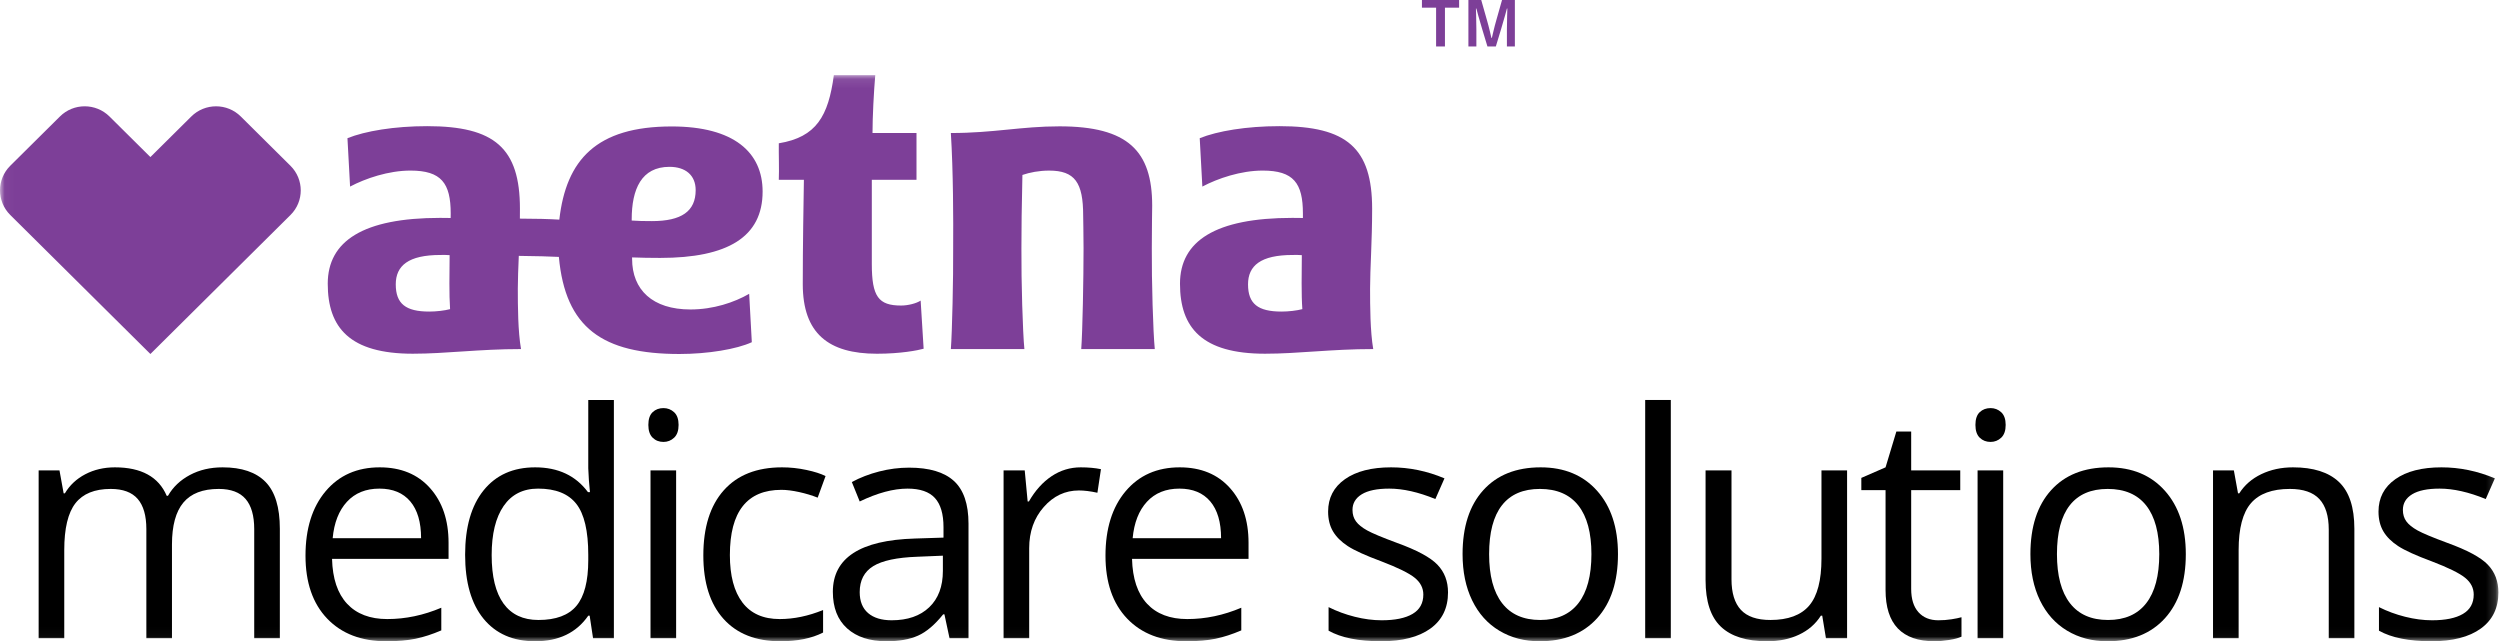
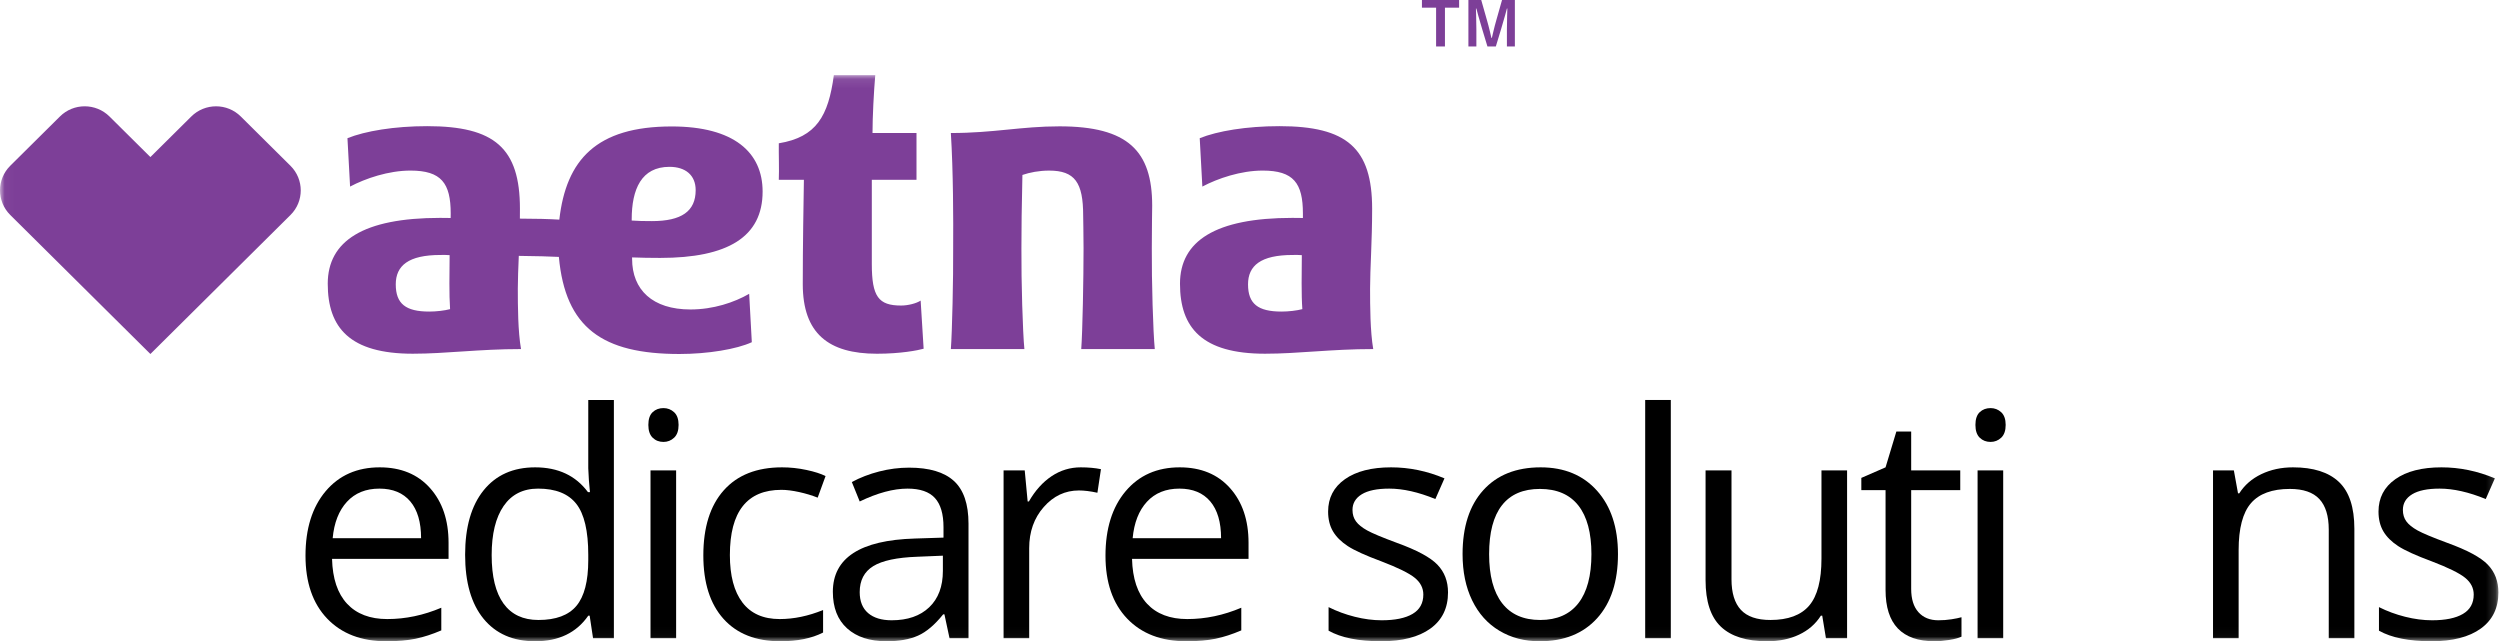
<svg xmlns="http://www.w3.org/2000/svg" xmlns:xlink="http://www.w3.org/1999/xlink" width="269px" height="69px" viewBox="0 0 269 69" version="1.1">
  <defs>
    <polygon id="path-1" points="0.031 0.086 268.828 0.086 268.828 60.969 0.031 60.969" />
  </defs>
  <g id="Symbols" stroke="none" stroke-width="1" fill="none" fill-rule="evenodd">
    <g id="Header_MegaNav-Color" transform="translate(-248, -25)">
      <g id="1_Aetna_Medicare_Solutions_Logo_sm_rgb_vioblk" transform="translate(248, 25)">
        <g id="Group-20" transform="translate(0, 8)">
          <mask id="mask-2" fill="white">
            <use xlink:href="#path-1" />
          </mask>
          <g id="Clip-2" />
          <path d="M9.113,3.438 C10.081,3.438 11.049,3.806 11.787,4.54 L16.183,8.9 L20.572,4.546 C21.311,3.809 22.28,3.439 23.249,3.439 C24.213,3.439 25.178,3.806 25.916,4.541 L31.253,9.836 C32.727,11.299 32.731,13.673 31.256,15.135 L16.183,30.09 L1.108,15.135 C-0.368,13.672 -0.368,11.297 1.103,9.836 L6.444,4.539 C7.181,3.804 8.147,3.438 9.113,3.438 L9.113,3.438 Z M99.062,24.344 L99.383,29.522 C98.767,29.699 96.899,30.062 94.362,30.062 C89.153,30.062 86.378,27.886 86.378,22.574 C86.378,18.412 86.459,13.847 86.499,11.347 L83.799,11.347 C83.846,10.217 83.782,8.605 83.799,7.419 C87.852,6.752 89.131,4.489 89.723,0.086 L94.178,0.086 C94.022,1.899 93.885,4.531 93.882,6.313 L98.615,6.313 L98.615,11.348 L93.807,11.348 L93.807,20.408 C93.807,23.92 94.524,24.876 96.957,24.876 C97.712,24.876 98.607,24.645 99.062,24.344 Z M123.934,18.72 C123.934,16.751 123.975,14.132 123.975,14.132 C123.975,8.24 121.369,5.594 114.007,5.594 C109.873,5.594 106.927,6.313 102.312,6.313 C102.57,10.449 102.58,15.559 102.56,18.72 C102.58,21.941 102.453,27.704 102.312,29.562 L110.224,29.562 C110.043,27.697 109.884,22.336 109.905,18.72 C109.905,16.662 109.932,14.168 110.012,10.824 C110.799,10.555 111.802,10.356 112.886,10.356 C115.657,10.356 116.549,11.645 116.549,15.188 C116.549,15.188 116.59,17.409 116.59,18.72 C116.59,21.941 116.483,27.704 116.341,29.562 L124.255,29.562 C124.072,27.697 123.914,22.336 123.934,18.72 Z M67.971,15.614 C67.971,12.349 69.017,9.951 72.037,9.951 C73.747,9.951 74.854,10.842 74.854,12.459 C74.854,14.736 73.328,15.791 70.149,15.791 C69.379,15.791 68.567,15.779 67.971,15.73 L67.971,15.614 Z M46.183,25.525 C43.661,25.525 42.584,24.689 42.584,22.596 C42.584,20.582 43.95,19.435 47.395,19.435 C47.714,19.435 48.102,19.422 48.379,19.453 C48.361,21.406 48.318,23.682 48.428,25.263 C47.831,25.422 46.952,25.525 46.183,25.525 Z M74.294,25.299 C70.216,25.299 68.014,23.188 68.014,19.856 L68.014,19.697 C68.739,19.734 70.185,19.752 71.034,19.752 C78.317,19.752 82.057,17.488 82.057,12.612 C82.057,8.401 78.975,5.606 72.276,5.606 C64.163,5.606 60.915,9.201 60.183,15.633 C58.996,15.56 57.704,15.529 55.939,15.523 C55.939,15.175 55.945,14.821 55.945,14.461 C55.945,7.937 53.22,5.575 45.968,5.575 C42.425,5.575 39.293,6.101 37.386,6.87 L37.669,12.075 C39.33,11.196 41.809,10.354 44.165,10.354 C47.487,10.354 48.496,11.709 48.496,14.973 L48.49,15.456 C48.262,15.45 47.678,15.444 47.358,15.444 C39.091,15.444 35.265,17.927 35.265,22.529 C35.265,27.271 37.645,30.06 44.417,30.06 C47.991,30.06 51.516,29.559 56.062,29.559 C55.73,27.661 55.717,24.927 55.717,23.048 C55.717,22.059 55.767,20.875 55.822,19.532 C57.76,19.55 59.193,19.6 60.134,19.643 C60.829,27.271 64.815,30.09 73.107,30.09 C76.171,30.09 79.27,29.571 80.895,28.821 L80.611,23.615 C79,24.543 76.755,25.299 74.294,25.299 Z M137.886,25.525 C135.358,25.525 134.288,24.689 134.288,22.596 C134.288,20.582 135.653,19.435 139.098,19.435 C139.412,19.435 139.8,19.422 140.076,19.453 C140.064,21.406 140.015,23.682 140.132,25.263 C139.535,25.422 138.649,25.525 137.886,25.525 Z M147.421,23.048 C147.421,20.942 147.642,17.952 147.642,14.461 C147.642,7.937 144.923,5.575 137.671,5.575 C134.122,5.575 130.997,6.101 129.09,6.87 L129.373,12.075 C131.034,11.196 133.506,10.354 135.869,10.354 C139.19,10.354 140.193,11.709 140.193,14.973 L140.193,15.456 C139.959,15.45 139.381,15.444 139.061,15.444 C130.788,15.444 126.967,17.927 126.967,22.529 C126.967,27.271 129.349,30.06 136.121,30.06 C139.695,30.06 143.219,29.559 147.759,29.559 C147.433,27.661 147.421,24.927 147.421,23.048 L147.421,23.048 Z" id="Fill-1" fill="#7D3F98" mask="url(#mask-2)" />
-           <path d="M27.354,60.67 L27.354,48.925 C27.354,47.486 27.044,46.407 26.425,45.687 C25.805,44.969 24.842,44.609 23.535,44.609 C21.819,44.609 20.552,45.097 19.733,46.075 C18.914,47.052 18.504,48.557 18.504,50.588 L18.504,60.67 L15.748,60.67 L15.748,48.925 C15.748,47.486 15.438,46.407 14.818,45.687 C14.198,44.969 13.229,44.609 11.912,44.609 C10.185,44.609 8.92,45.122 8.118,46.149 C7.315,47.176 6.914,48.858 6.914,51.198 L6.914,60.67 L4.158,60.67 L4.158,42.615 L6.4,42.615 L6.848,45.086 L6.98,45.086 C7.501,44.208 8.234,43.521 9.18,43.027 C10.127,42.533 11.187,42.286 12.36,42.286 C15.205,42.286 17.065,43.307 17.939,45.35 L18.073,45.35 C18.614,44.405 19.401,43.659 20.43,43.11 C21.46,42.56 22.633,42.286 23.95,42.286 C26.009,42.286 27.551,42.81 28.575,43.859 C29.599,44.908 30.111,46.585 30.111,48.892 L30.111,60.67 L27.354,60.67" id="Fill-3" fill="#000000" mask="url(#mask-2)" />
          <path d="M40.826,44.575 C39.365,44.575 38.2,45.048 37.331,45.992 C36.461,46.937 35.949,48.244 35.795,49.913 L45.309,49.913 C45.309,48.189 44.921,46.868 44.147,45.951 C43.372,45.034 42.265,44.575 40.826,44.575 Z M41.573,61 C38.883,61 36.76,60.187 35.205,58.562 C33.65,56.936 32.872,54.679 32.872,51.791 C32.872,48.881 33.595,46.569 35.039,44.855 C36.484,43.142 38.424,42.286 40.859,42.286 C43.139,42.286 44.944,43.03 46.273,44.518 C47.601,46.006 48.265,47.969 48.265,50.407 L48.265,52.137 L35.728,52.137 C35.784,54.256 36.323,55.865 37.347,56.963 C38.371,58.062 39.813,58.611 41.672,58.611 C43.632,58.611 45.569,58.205 47.484,57.392 L47.484,59.83 C46.51,60.248 45.589,60.547 44.72,60.728 C43.851,60.909 42.802,61 41.573,61 L41.573,61 Z" id="Fill-4" fill="#000000" mask="url(#mask-2)" />
          <path d="M57.934,58.71 C59.816,58.71 61.181,58.202 62.027,57.186 C62.874,56.17 63.297,54.531 63.297,52.269 L63.297,51.692 C63.297,49.133 62.869,47.308 62.011,46.215 C61.153,45.122 59.783,44.575 57.901,44.575 C56.285,44.575 55.048,45.199 54.19,46.445 C53.332,47.692 52.903,49.452 52.903,51.725 C52.903,54.031 53.329,55.772 54.181,56.947 C55.034,58.123 56.285,58.71 57.934,58.71 Z M63.447,58.249 L63.297,58.249 C62.025,60.083 60.12,61 57.585,61 C55.205,61 53.354,60.193 52.031,58.578 C50.708,56.963 50.047,54.669 50.047,51.692 C50.047,48.716 50.711,46.404 52.039,44.757 C53.368,43.11 55.217,42.286 57.585,42.286 C60.054,42.286 61.947,43.175 63.265,44.954 L63.48,44.954 L63.364,43.653 L63.297,42.385 L63.297,35.037 L66.054,35.037 L66.054,60.67 L63.812,60.67 L63.447,58.249 L63.447,58.249 Z" id="Fill-5" fill="#000000" mask="url(#mask-2)" />
          <path d="M69.995,60.67 L72.751,60.67 L72.751,42.615 L69.995,42.615 L69.995,60.67 Z M69.762,37.722 C69.762,37.096 69.917,36.638 70.227,36.347 C70.536,36.056 70.924,35.911 71.389,35.911 C71.832,35.911 72.214,36.059 72.535,36.355 C72.856,36.651 73.016,37.108 73.016,37.722 C73.016,38.338 72.856,38.796 72.535,39.098 C72.214,39.4 71.832,39.551 71.389,39.551 C70.924,39.551 70.536,39.4 70.227,39.098 C69.917,38.796 69.762,38.338 69.762,37.722 L69.762,37.722 Z" id="Fill-6" fill="#000000" mask="url(#mask-2)" />
          <path d="M83.964,61 C81.33,61 79.29,60.195 77.846,58.586 C76.401,56.978 75.679,54.701 75.679,51.758 C75.679,48.738 76.412,46.404 77.879,44.757 C79.345,43.11 81.435,42.286 84.147,42.286 C85.021,42.286 85.896,42.379 86.771,42.566 C87.645,42.752 88.331,42.972 88.83,43.225 L87.982,45.547 C87.374,45.306 86.71,45.105 85.99,44.946 C85.27,44.787 84.634,44.707 84.081,44.707 C80.383,44.707 78.535,47.047 78.535,51.725 C78.535,53.944 78.986,55.646 79.888,56.832 C80.79,58.018 82.127,58.611 83.898,58.611 C85.415,58.611 86.97,58.288 88.564,57.639 L88.564,60.061 C87.346,60.687 85.813,61 83.964,61" id="Fill-7" fill="#000000" mask="url(#mask-2)" />
          <path d="M95.941,58.742 C97.657,58.742 99.005,58.276 99.984,57.343 C100.964,56.409 101.454,55.102 101.454,53.422 L101.454,51.791 L98.698,51.906 C96.506,51.984 94.926,52.321 93.957,52.919 C92.988,53.518 92.504,54.449 92.504,55.712 C92.504,56.7 92.806,57.452 93.409,57.969 C94.013,58.485 94.856,58.742 95.941,58.742 Z M102.168,60.67 L101.62,58.1 L101.488,58.1 C100.579,59.232 99.675,59.998 98.773,60.398 C97.87,60.799 96.744,61 95.394,61 C93.589,61 92.175,60.539 91.151,59.616 C90.127,58.694 89.615,57.381 89.615,55.679 C89.615,52.032 92.554,50.122 98.432,49.946 L101.521,49.847 L101.521,48.727 C101.521,47.31 101.214,46.264 100.599,45.589 C99.984,44.913 99.002,44.575 97.652,44.575 C96.135,44.575 94.42,45.037 92.504,45.959 L91.657,43.867 C92.554,43.384 93.536,43.005 94.604,42.73 C95.673,42.456 96.744,42.319 97.818,42.319 C99.988,42.319 101.595,42.796 102.642,43.752 C103.688,44.707 104.211,46.24 104.211,48.348 L104.211,60.67 L102.168,60.67 L102.168,60.67 Z" id="Fill-8" fill="#000000" mask="url(#mask-2)" />
          <path d="M116.287,42.286 C117.096,42.286 117.821,42.351 118.463,42.483 L118.081,45.02 C117.328,44.855 116.664,44.773 116.089,44.773 C114.616,44.773 113.357,45.366 112.311,46.552 C111.265,47.739 110.741,49.216 110.741,50.984 L110.741,60.67 L107.985,60.67 L107.985,42.615 L110.26,42.615 L110.575,45.959 L110.709,45.959 C111.383,44.784 112.197,43.878 113.149,43.241 C114.102,42.604 115.147,42.286 116.287,42.286" id="Fill-9" fill="#000000" mask="url(#mask-2)" />
          <path d="M126.904,44.575 C125.443,44.575 124.277,45.048 123.408,45.992 C122.539,46.937 122.028,48.244 121.873,49.913 L131.388,49.913 C131.388,48.189 131,46.868 130.225,45.951 C129.45,45.034 128.343,44.575 126.904,44.575 Z M127.651,61 C124.961,61 122.839,60.187 121.283,58.562 C119.728,56.936 118.95,54.679 118.95,51.791 C118.95,48.881 119.673,46.569 121.117,44.855 C122.562,43.142 124.502,42.286 126.937,42.286 C129.217,42.286 131.022,43.03 132.351,44.518 C133.679,46.006 134.343,47.969 134.343,50.407 L134.343,52.137 L121.806,52.137 C121.862,54.256 122.401,55.865 123.425,56.963 C124.449,58.062 125.891,58.611 127.75,58.611 C129.71,58.611 131.647,58.205 133.563,57.392 L133.563,59.83 C132.588,60.248 131.667,60.547 130.798,60.728 C129.929,60.909 128.88,61 127.651,61 L127.651,61 Z" id="Fill-10" fill="#000000" mask="url(#mask-2)" />
          <path d="M155.807,55.745 C155.807,57.425 155.176,58.721 153.914,59.632 C152.652,60.544 150.881,61 148.6,61 C146.187,61 144.305,60.621 142.955,59.863 L142.955,57.326 C143.829,57.766 144.768,58.111 145.769,58.364 C146.771,58.616 147.737,58.742 148.667,58.742 C150.106,58.742 151.213,58.515 151.988,58.059 C152.762,57.603 153.15,56.909 153.15,55.975 C153.15,55.273 152.843,54.671 152.228,54.172 C151.614,53.672 150.416,53.082 148.634,52.401 C146.94,51.774 145.737,51.228 145.022,50.761 C144.308,50.294 143.777,49.765 143.428,49.172 C143.079,48.578 142.905,47.87 142.905,47.047 C142.905,45.575 143.508,44.414 144.715,43.562 C145.921,42.711 147.576,42.286 149.68,42.286 C151.639,42.286 153.554,42.681 155.425,43.472 L154.445,45.696 C152.619,44.949 150.964,44.575 149.48,44.575 C148.174,44.575 147.189,44.779 146.525,45.185 C145.861,45.591 145.528,46.152 145.528,46.865 C145.528,47.349 145.653,47.76 145.903,48.101 C146.151,48.442 146.552,48.765 147.106,49.073 C147.659,49.381 148.722,49.825 150.294,50.407 C152.453,51.187 153.912,51.972 154.669,52.763 C155.428,53.553 155.807,54.548 155.807,55.745" id="Fill-11" fill="#000000" mask="url(#mask-2)" />
          <path d="M160.229,51.626 C160.229,53.933 160.694,55.69 161.624,56.898 C162.554,58.106 163.921,58.71 165.725,58.71 C167.53,58.71 168.9,58.109 169.835,56.906 C170.77,55.704 171.238,53.944 171.238,51.626 C171.238,49.331 170.77,47.588 169.835,46.396 C168.9,45.205 167.518,44.609 165.692,44.609 C163.888,44.609 162.526,45.196 161.607,46.371 C160.688,47.546 160.229,49.298 160.229,51.626 Z M174.094,51.626 C174.094,54.57 173.347,56.868 171.853,58.52 C170.358,60.173 168.294,61 165.659,61 C164.032,61 162.587,60.621 161.325,59.863 C160.063,59.105 159.089,58.018 158.403,56.601 C157.716,55.184 157.373,53.526 157.373,51.626 C157.373,48.683 158.115,46.391 159.598,44.749 C161.081,43.107 163.14,42.286 165.775,42.286 C168.321,42.286 170.344,43.126 171.844,44.806 C173.344,46.487 174.094,48.76 174.094,51.626 L174.094,51.626 Z" id="Fill-12" fill="#000000" mask="url(#mask-2)" />
          <polygon id="Fill-13" fill="#000000" mask="url(#mask-2)" points="177.022 60.67 179.778 60.67 179.778 35.037 177.022 35.037" />
          <path d="M186.309,42.615 L186.309,54.328 C186.309,55.8 186.647,56.898 187.322,57.623 C187.997,58.348 189.055,58.71 190.494,58.71 C192.398,58.71 193.79,58.193 194.67,57.162 C195.55,56.129 195.99,54.443 195.99,52.104 L195.99,42.615 L198.746,42.615 L198.746,60.67 L196.471,60.67 L196.073,58.249 L195.924,58.249 C195.359,59.138 194.576,59.82 193.574,60.291 C192.572,60.764 191.429,61 190.145,61 C187.931,61 186.273,60.478 185.171,59.435 C184.07,58.392 183.519,56.722 183.519,54.427 L183.519,42.615 L186.309,42.615" id="Fill-14" fill="#000000" mask="url(#mask-2)" />
          <path d="M208.565,58.742 C209.052,58.742 209.522,58.707 209.977,58.636 C210.43,58.565 210.79,58.49 211.056,58.414 L211.056,60.505 C210.757,60.648 210.317,60.766 209.736,60.86 C209.154,60.953 208.632,61 208.167,61 C204.646,61 202.886,59.16 202.886,55.481 L202.886,44.74 L200.279,44.74 L200.279,43.422 L202.886,42.286 L204.049,38.431 L205.643,38.431 L205.643,42.615 L210.923,42.615 L210.923,44.74 L205.643,44.74 L205.643,55.366 C205.643,56.453 205.902,57.288 206.423,57.87 C206.943,58.452 207.657,58.742 208.565,58.742" id="Fill-15" fill="#000000" mask="url(#mask-2)" />
          <path d="M212.788,60.67 L215.544,60.67 L215.544,42.615 L212.788,42.615 L212.788,60.67 Z M212.556,37.722 C212.556,37.096 212.71,36.638 213.02,36.347 C213.33,36.056 213.718,35.911 214.183,35.911 C214.626,35.911 215.007,36.059 215.329,36.355 C215.649,36.651 215.81,37.108 215.81,37.722 C215.81,38.338 215.649,38.796 215.329,39.098 C215.007,39.4 214.626,39.551 214.183,39.551 C213.718,39.551 213.33,39.4 213.02,39.098 C212.71,38.796 212.556,38.338 212.556,37.722 L212.556,37.722 Z" id="Fill-16" fill="#000000" mask="url(#mask-2)" />
-           <path d="M221.328,51.626 C221.328,53.933 221.793,55.69 222.723,56.898 C223.653,58.106 225.02,58.71 226.824,58.71 C228.628,58.71 229.999,58.109 230.934,56.906 C231.869,55.704 232.337,53.944 232.337,51.626 C232.337,49.331 231.869,47.588 230.934,46.396 C229.999,45.205 228.617,44.609 226.791,44.609 C224.986,44.609 223.625,45.196 222.706,46.371 C221.787,47.546 221.328,49.298 221.328,51.626 Z M235.193,51.626 C235.193,54.57 234.446,56.868 232.951,58.52 C231.457,60.173 229.392,61 226.758,61 C225.13,61 223.686,60.621 222.424,59.863 C221.162,59.105 220.188,58.018 219.501,56.601 C218.815,55.184 218.472,53.526 218.472,51.626 C218.472,48.683 219.213,46.391 220.697,44.749 C222.18,43.107 224.239,42.286 226.874,42.286 C229.42,42.286 231.443,43.126 232.943,44.806 C234.443,46.487 235.193,48.76 235.193,51.626 L235.193,51.626 Z" id="Fill-17" fill="#000000" mask="url(#mask-2)" />
          <path d="M250.574,60.67 L250.574,48.991 C250.574,47.518 250.236,46.42 249.561,45.696 C248.886,44.971 247.828,44.609 246.39,44.609 C244.486,44.609 243.091,45.119 242.205,46.14 C241.32,47.162 240.877,48.848 240.877,51.198 L240.877,60.67 L238.121,60.67 L238.121,42.615 L240.363,42.615 L240.811,45.086 L240.944,45.086 C241.508,44.197 242.299,43.508 243.317,43.019 C244.337,42.53 245.47,42.286 246.722,42.286 C248.914,42.286 250.563,42.81 251.67,43.859 C252.777,44.908 253.33,46.585 253.33,48.892 L253.33,60.67 L250.574,60.67" id="Fill-18" fill="#000000" mask="url(#mask-2)" />
          <path d="M268.828,55.745 C268.828,57.425 268.197,58.721 266.935,59.632 C265.673,60.544 263.902,61 261.622,61 C259.208,61 257.326,60.621 255.976,59.863 L255.976,57.326 C256.85,57.766 257.789,58.111 258.791,58.364 C259.793,58.616 260.758,58.742 261.688,58.742 C263.127,58.742 264.234,58.515 265.009,58.059 C265.784,57.603 266.172,56.909 266.172,55.975 C266.172,55.273 265.864,54.671 265.25,54.172 C264.636,53.672 263.437,53.082 261.655,52.401 C259.962,51.774 258.758,51.228 258.044,50.761 C257.329,50.294 256.798,49.765 256.449,49.172 C256.101,48.578 255.927,47.87 255.927,47.047 C255.927,45.575 256.529,44.414 257.736,43.562 C258.942,42.711 260.597,42.286 262.701,42.286 C264.661,42.286 266.575,42.681 268.446,43.472 L267.466,45.696 C265.64,44.949 263.985,44.575 262.502,44.575 C261.195,44.575 260.21,44.779 259.546,45.185 C258.882,45.591 258.55,46.152 258.55,46.865 C258.55,47.349 258.674,47.76 258.924,48.101 C259.173,48.442 259.574,48.765 260.127,49.073 C260.68,49.381 261.743,49.825 263.316,50.407 C265.474,51.187 266.933,51.972 267.691,52.763 C268.449,53.553 268.828,54.548 268.828,55.745" id="Fill-19" fill="#000000" mask="url(#mask-2)" />
        </g>
        <polyline id="Fill-21" fill="#7D3F98" points="153 0 157 0 157 0.825 155.476 0.825 155.476 5 154.524 5 154.524 0.825 153 0.825 153 0" />
        <path d="M158,0 L159.38,0 L160,2.186 C160.192,2.816 160.476,4.08 160.476,4.08 L160.524,4.08 C160.524,4.08 160.811,2.816 161,2.186 L161.619,0 L163,0 L163,5 L162.143,5 L162.143,3.204 C162.143,2.281 162.192,0.921 162.192,0.921 L162.143,0.921 C162.143,0.921 161.856,2.039 161.525,3.108 L160.952,5 L160.048,5 L159.476,3.108 C159.143,2.039 158.858,0.921 158.858,0.921 L158.81,0.921 C158.81,0.921 158.858,2.281 158.858,3.204 L158.858,5 L158,5 L158,0" id="Fill-22" fill="#7D3F98" />
      </g>
    </g>
  </g>
</svg>